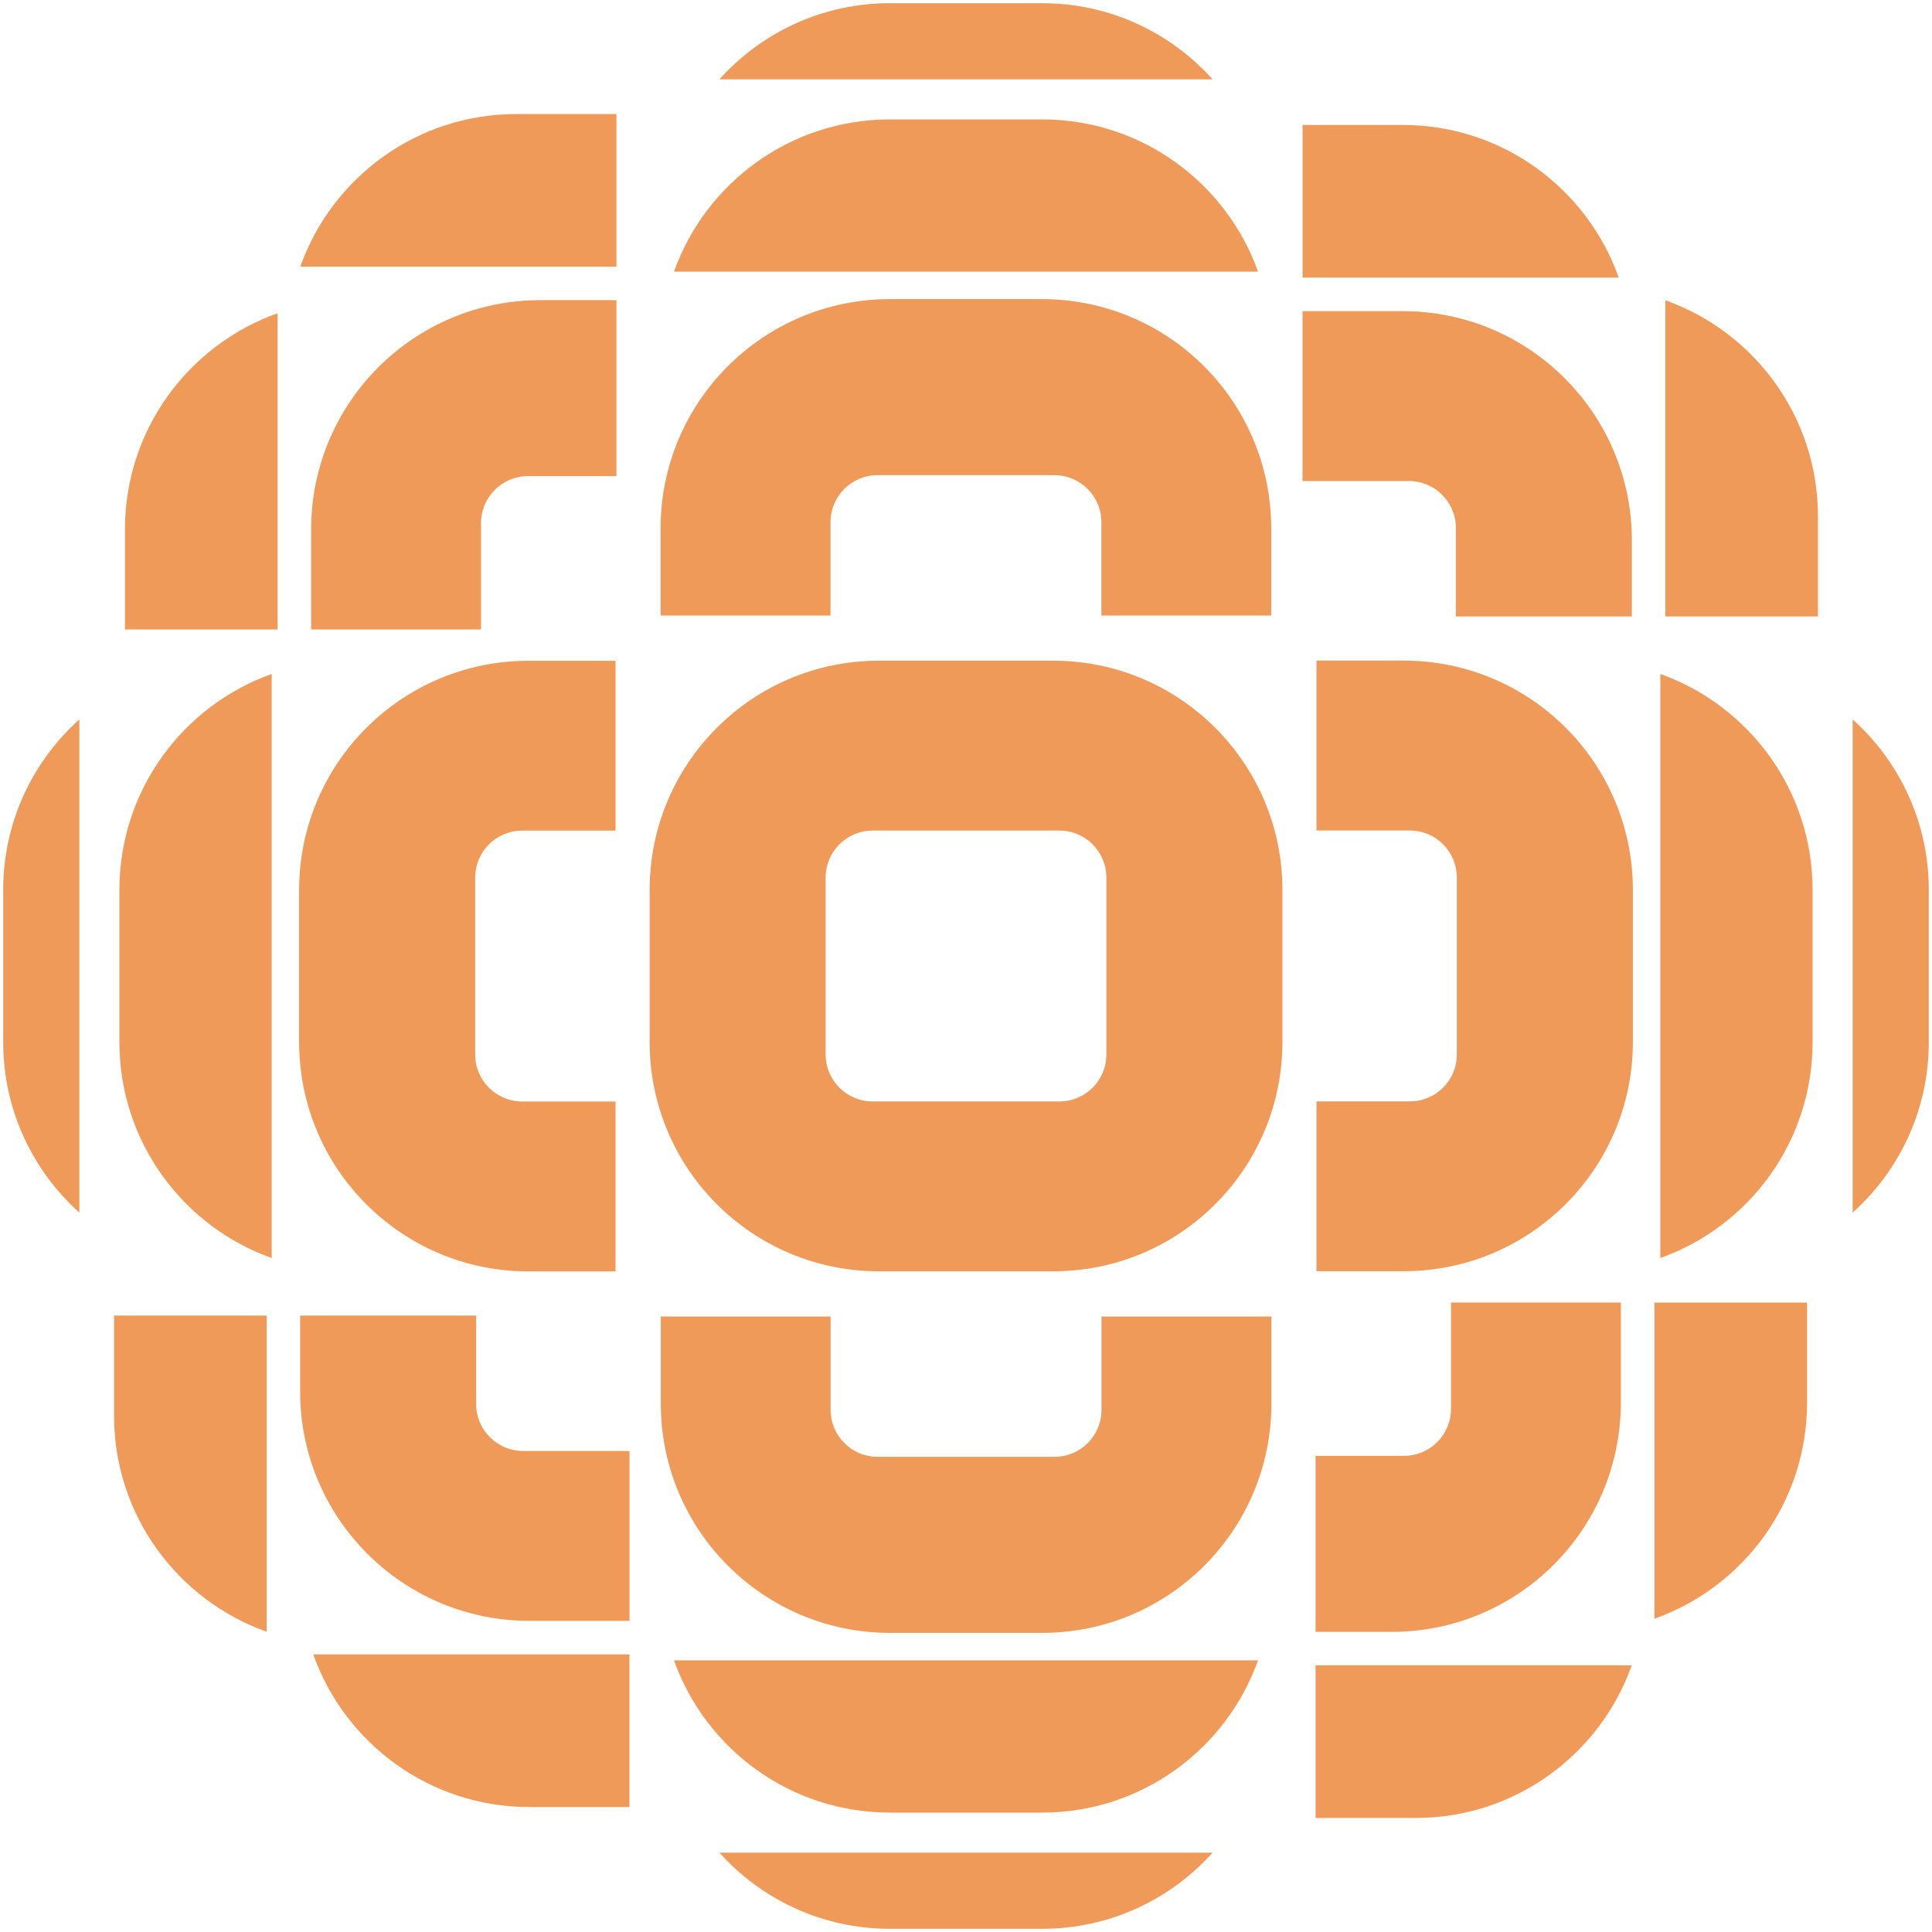
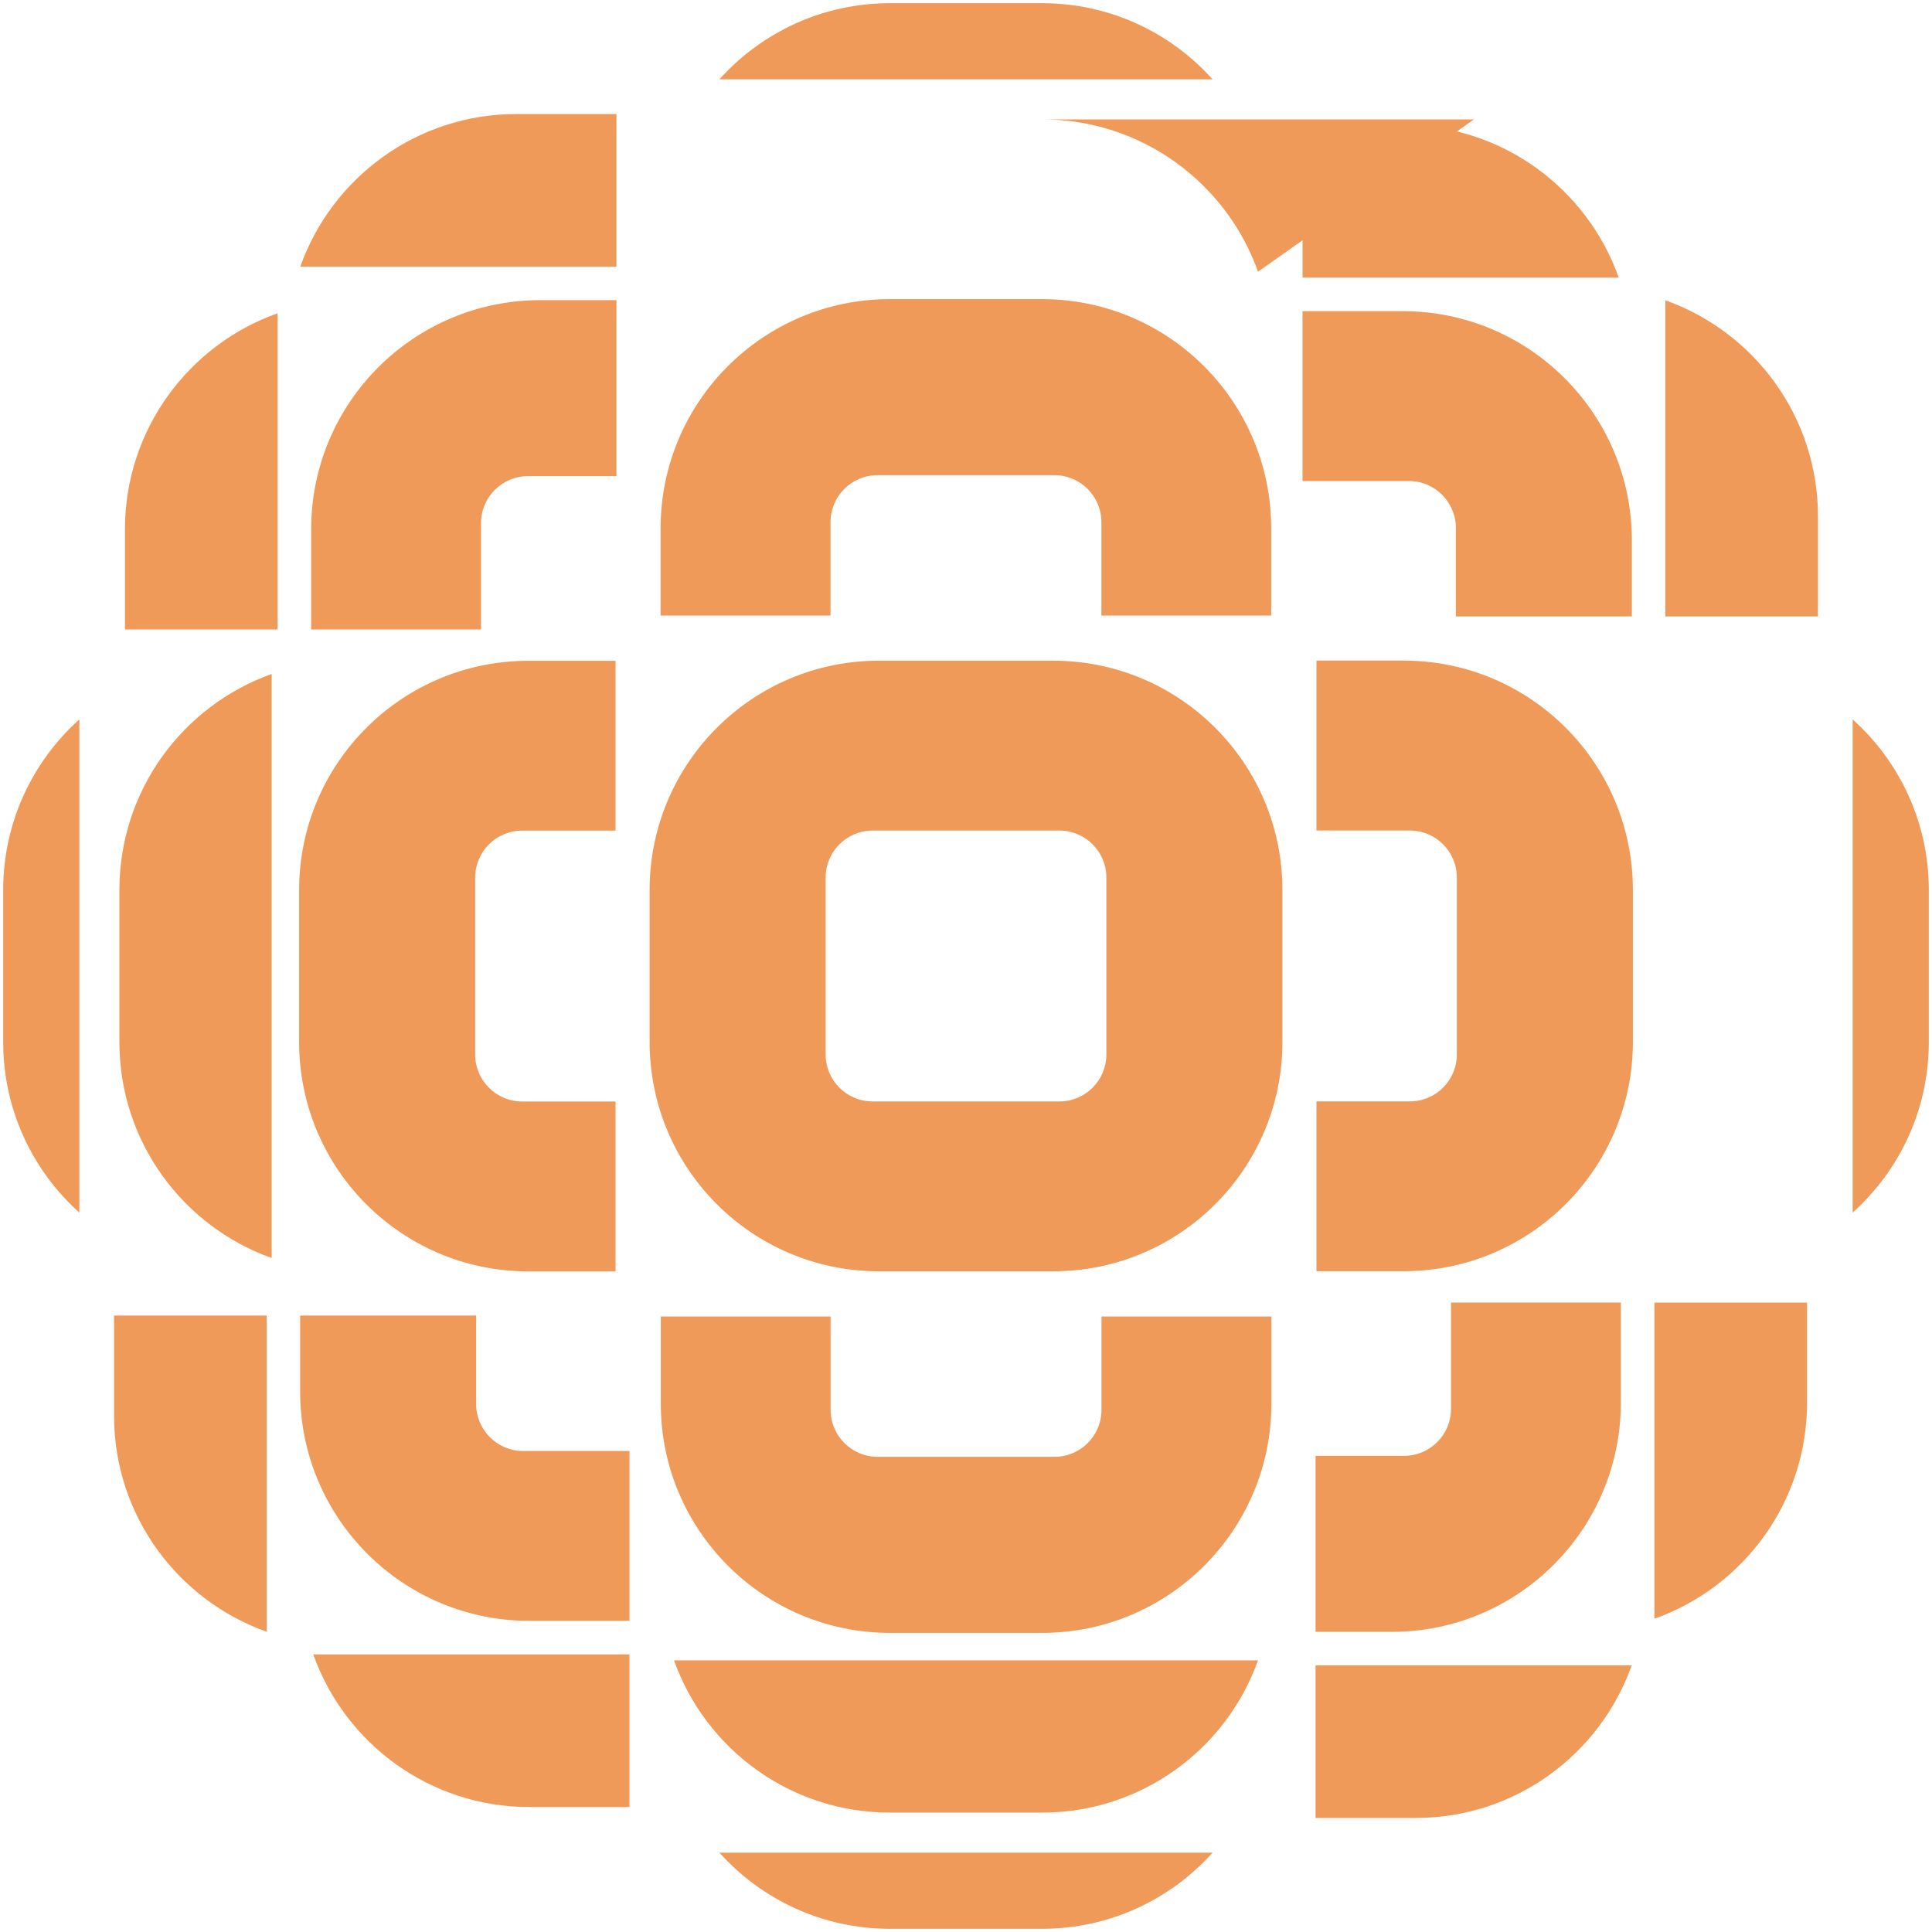
<svg xmlns="http://www.w3.org/2000/svg" id="a" width="400" height="400" version="1.1" viewBox="0 0 400 400">
  <path d="M218.05,136.79h-36.09c-26.21,0-47.46,21.25-47.46,47.46v31.5c0,26.21,21.25,47.46,47.46,47.46h36.09c26.21,0,47.46-21.25,47.46-47.46v-31.5c0-26.21-21.25-47.46-47.46-47.46h0ZM229.06,218.31c0,5.38-4.36,9.73-9.73,9.73h-38.66c-5.38,0-9.73-4.36-9.73-9.73v-36.62c0-5.38,4.36-9.73,9.73-9.73h38.66c5.38,0,9.73,4.36,9.73,9.73v36.62Z" fill="#f09a5a" />
  <path d="M127.44,228.05h-19.33c-5.38,0-9.73-4.36-9.73-9.73v-36.62c0-5.38,4.36-9.73,9.73-9.73h19.33v-35.16h-18.05c-26.21,0-47.46,21.25-47.46,47.46v31.5c0,26.21,21.25,47.46,47.46,47.46h18.05v-35.18Z" fill="#f09a5a" />
  <path d="M56.25,139.54c-18.38,6.54-31.53,24.09-31.53,44.71v31.5c0,20.62,13.16,38.17,31.53,44.71v-120.93h0Z" fill="#f09a5a" />
  <path d="M16.43,148.94c-9.68,8.69-15.77,21.28-15.77,35.31v31.5c0,14.03,6.09,26.62,15.77,35.31v-102.13h0Z" fill="#f09a5a" />
  <path d="M130.33,300.41h-22.02c-5.38,0-9.73-4.36-9.73-9.73v-18.31h-36.44v15.75c0,26.21,21.25,47.46,47.46,47.46h20.73v-35.16h0Z" fill="#f09a5a" />
  <path d="M64.86,342.53c6.53,18.41,24.09,31.6,44.73,31.6h20.73v-31.6h-65.47.01Z" fill="#f09a5a" />
  <path d="M55.21,337.83c-18.41-6.53-31.6-24.09-31.6-44.73v-20.73h31.6v65.47h0Z" fill="#f09a5a" />
  <path d="M228.05,272.56v19.33c0,5.38-4.36,9.73-9.73,9.73h-36.62c-5.38,0-9.73-4.36-9.73-9.73v-19.33h-35.16v18.05c0,26.21,21.25,47.46,47.46,47.46h31.5c26.21,0,47.46-21.25,47.46-47.46v-18.05h-35.18Z" fill="#f09a5a" />
  <path d="M139.54,343.75c6.54,18.38,24.09,31.53,44.71,31.53h31.5c20.62,0,38.17-13.16,44.71-31.53h-120.93,0Z" fill="#f09a5a" />
  <path d="M148.94,383.57c8.69,9.68,21.28,15.77,35.31,15.77h31.5c14.03,0,26.62-6.09,35.31-15.77h-102.13.01Z" fill="#f09a5a" />
  <path d="M300.41,269.67v22.02c0,5.38-4.36,9.73-9.73,9.73h-18.31v36.44h15.75c26.21,0,47.46-21.25,47.46-47.46v-20.73h-35.17Z" fill="#f09a5a" />
  <path d="M342.53,335.14c18.41-6.53,31.6-24.09,31.6-44.73v-20.73h-31.6v65.47h0Z" fill="#f09a5a" />
  <path d="M337.83,344.79c-6.53,18.41-24.09,31.6-44.73,31.6h-20.73v-31.6h65.47,0Z" fill="#f09a5a" />
  <path d="M272.56,171.95h19.33c5.38,0,9.73,4.36,9.73,9.73v36.62c0,5.38-4.36,9.73-9.73,9.73h-19.33v35.16h18.05c26.21,0,47.46-21.25,47.46-47.46v-31.5c0-26.21-21.25-47.46-47.46-47.46h-18.05v35.18Z" fill="#f09a5a" />
-   <path d="M343.75,260.46c18.38-6.54,31.53-24.09,31.53-44.71v-31.5c0-20.62-13.16-38.17-31.53-44.71v120.93h0Z" fill="#f09a5a" />
  <path d="M383.57,251.06c9.68-8.69,15.77-21.28,15.77-35.31v-31.5c0-14.03-6.09-26.62-15.77-35.31v102.13h0Z" fill="#f09a5a" />
  <path d="M269.67,99.59h22.02c5.38,0,9.73,4.36,9.73,9.73v18.31h36.44v-15.75c0-26.21-21.25-47.46-47.46-47.46h-20.73v35.16h0Z" fill="#f09a5a" />
  <path d="M335.14,57.47c-6.53-18.41-24.09-31.6-44.73-31.6h-20.73v31.6h65.47,0Z" fill="#f09a5a" />
  <path d="M344.79,62.17c18.41,6.53,31.6,24.09,31.6,44.73v20.73h-31.6V62.17Z" fill="#f09a5a" />
  <path d="M171.95,127.44v-19.33c0-5.38,4.36-9.73,9.73-9.73h36.62c5.38,0,9.73,4.36,9.73,9.73v19.33h35.16v-18.05c0-26.21-21.25-47.46-47.46-47.46h-31.5c-26.21,0-47.46,21.25-47.46,47.46v18.05h35.18Z" fill="#f09a5a" />
-   <path d="M260.46,56.25c-6.54-18.38-24.09-31.53-44.71-31.53h-31.5c-20.62,0-38.17,13.16-44.71,31.53h120.93-.01Z" fill="#f09a5a" />
+   <path d="M260.46,56.25c-6.54-18.38-24.09-31.53-44.71-31.53h-31.5h120.93-.01Z" fill="#f09a5a" />
  <path d="M251.06,16.43c-8.69-9.68-21.28-15.77-35.31-15.77h-31.5c-14.03,0-26.62,6.09-35.31,15.77h102.13-.01Z" fill="#f09a5a" />
  <path d="M99.59,130.33v-22.02c0-5.38,4.36-9.73,9.73-9.73h18.31v-36.44h-15.75c-26.21,0-47.46,21.25-47.46,47.46v20.73h35.17Z" fill="#f09a5a" />
  <path d="M57.47,64.86c-18.41,6.53-31.6,24.09-31.6,44.73v20.73h31.6v-65.47h0Z" fill="#f09a5a" />
  <path d="M62.17,55.21c6.53-18.41,24.09-31.6,44.73-31.6h20.73v31.6H62.17Z" fill="#f09a5a" />
</svg>